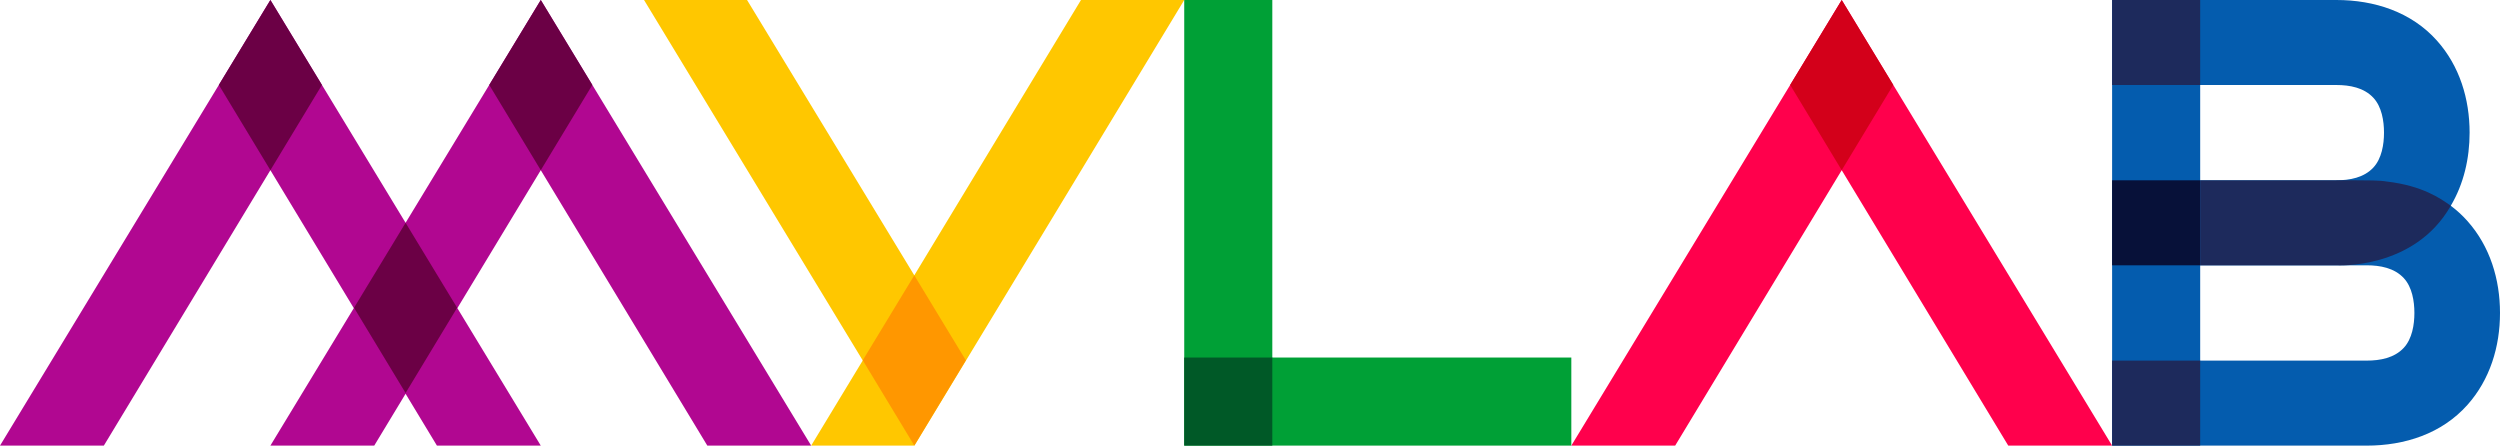
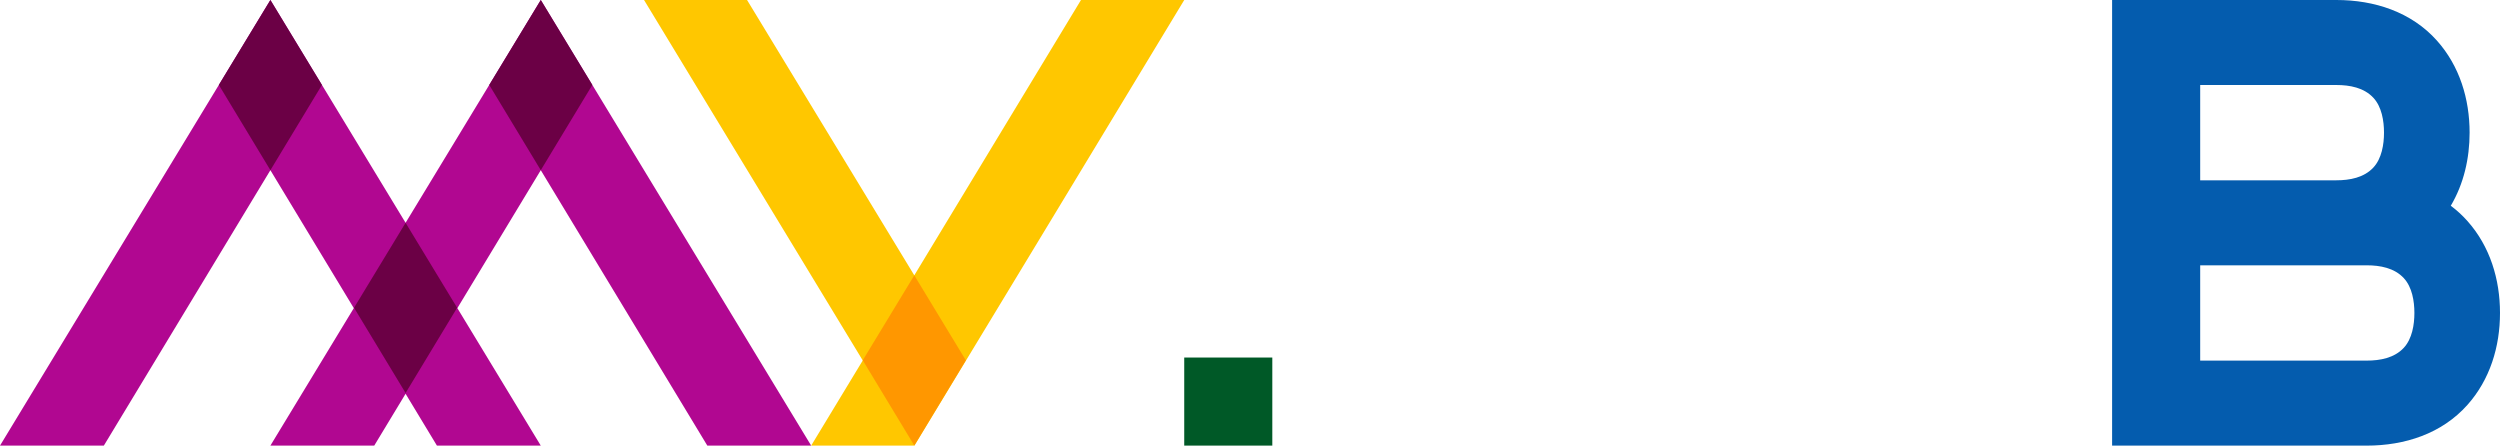
<svg xmlns="http://www.w3.org/2000/svg" id="Layer_2" data-name="Layer 2" viewBox="0 0 8182 1458.42">
  <defs>
    <style> .cls-1 { fill: #6b0045; } .cls-1, .cls-2, .cls-3, .cls-4, .cls-5, .cls-6, .cls-7, .cls-8, .cls-9 { fill-rule: evenodd; } .cls-10 { fill: #005927; } .cls-2 { fill: #1d2a5c; } .cls-3 { fill: #b10791; } .cls-4 { fill: #ffc700; } .cls-5 { fill: #d3001a; } .cls-11 { fill: #071139; } .cls-6 { fill: #ff004c; } .cls-7 { fill: #ff9700; } .cls-8 { fill: #045cae; } .cls-9 { fill: #00a036; } </style>
  </defs>
  <g id="Layer_1-2" data-name="Layer 1">
    <g>
      <g>
        <path class="cls-3" d="M2314.95,1458.42h339.84L1769.87,0c-147.49,243.07-294.98,486.14-442.47,729.22C1179.9,486.14,1032.42,243.07,884.93,0,589.95,486.13,294.98,972.28,0,1458.42h339.85l545.08-901.42,273.02,451.49-273.01,449.93h339.85l102.61-169.69,102.61,169.69h339.85l-273.01-449.93,273.02-451.5,545.08,901.43Z" />
        <path class="cls-1" d="M1601.17,278.01L1769.87,0l168.7,278.01-168.7,278.98-168.7-278.98h0ZM716.23,278.01L884.93,0l168.7,278.01-168.7,278.98-168.7-278.98h0ZM1158.7,1007.24l168.7-278.02,168.7,278.02-168.7,278.98-168.7-278.98Z" />
      </g>
      <g>
        <path class="cls-4" d="M3537.81.06h337.94c-294.39,486.21-588.25,972.59-883.02,1458.36h-337.97c13.01-21.42,78.73-129.91,168.84-278.73L2107.79,0h337.17l547.33,901.1C3241.96,488.74,3537.81.06,3537.81.06Z" />
        <polygon class="cls-7" points="2823.59 1179.12 2992.29 901.1 3160.98 1179.12 2992.29 1458.1 2823.59 1179.12" />
      </g>
      <g>
-         <path class="cls-6" d="M6572.64,1458.42h339.85C6617.51,972.28,6322.54,486.14,6027.56,0c-294.98,486.13-589.95,972.28-884.93,1458.42h339.85l545.08-901.42,545.08,901.42Z" />
-         <polygon class="cls-5" points="5858.87 278.01 6027.56 0 6196.26 278.01 6027.56 557 5858.87 278.01" />
-       </g>
+         </g>
      <g>
-         <polygon class="cls-9" points="3875.75 1458.42 3875.75 .06 4164.03 .06 4164.03 1170.13 5142.64 1170.13 5142.64 1458.42 3875.75 1458.42" />
        <rect class="cls-10" x="3875.75" y="1170.13" width="288.28" height="288.28" />
      </g>
      <g>
        <path class="cls-8" d="M7200.77,278.23v311.86h445.65c43.73,0,90.47-8.56,121.4-42.07,27.09-29.34,34.54-75.3,34.54-113.87s-7.44-84.52-34.54-113.87c-30.93-33.51-77.68-42.06-121.4-42.06h-445.65ZM8020.94,673.41c19.38,14.49,37.57,31.04,54.3,49.79,74.18,83.13,106.76,190.92,106.76,301.06s-32.58,217.93-106.76,301.06c-84.21,94.37-205.28,133.1-329.35,133.1h-833.4c0-196.69,0-393.4,0-590.1V0h0s733.93,0,733.93,0c124.06,0,245.15,38.74,329.35,133.1,74.18,83.13,106.75,190.92,106.75,301.06,0,84.49-19.17,167.6-61.58,239.25h0ZM7200.77,868.33v311.86h545.12c43.73,0,90.47-8.55,121.41-42.07,27.08-29.34,34.52-75.3,34.52-113.87s-7.44-84.52-34.52-113.86c-30.94-33.51-77.68-42.07-121.41-42.07h-545.12Z" />
-         <rect class="cls-11" x="6912.48" y="590.09" width="288.28" height="278.23" />
-         <path class="cls-2" d="M6912.48,1180.13h288.28v278.23l-288.28.06v-278.29h0ZM6912.48,0h288.28v278.23h-288.28V0h0ZM7200.77,590.09h445.65s30.9-.36,67.28,0c35.19.35,72.14-.32,97.98,4.04,117.35,13.94,175.56,55.49,209.26,79.26-119.94,210.87-374.52,194.92-374.52,194.92h-445.65s0-278.23,0-278.23Z" />
      </g>
    </g>
  </g>
</svg>